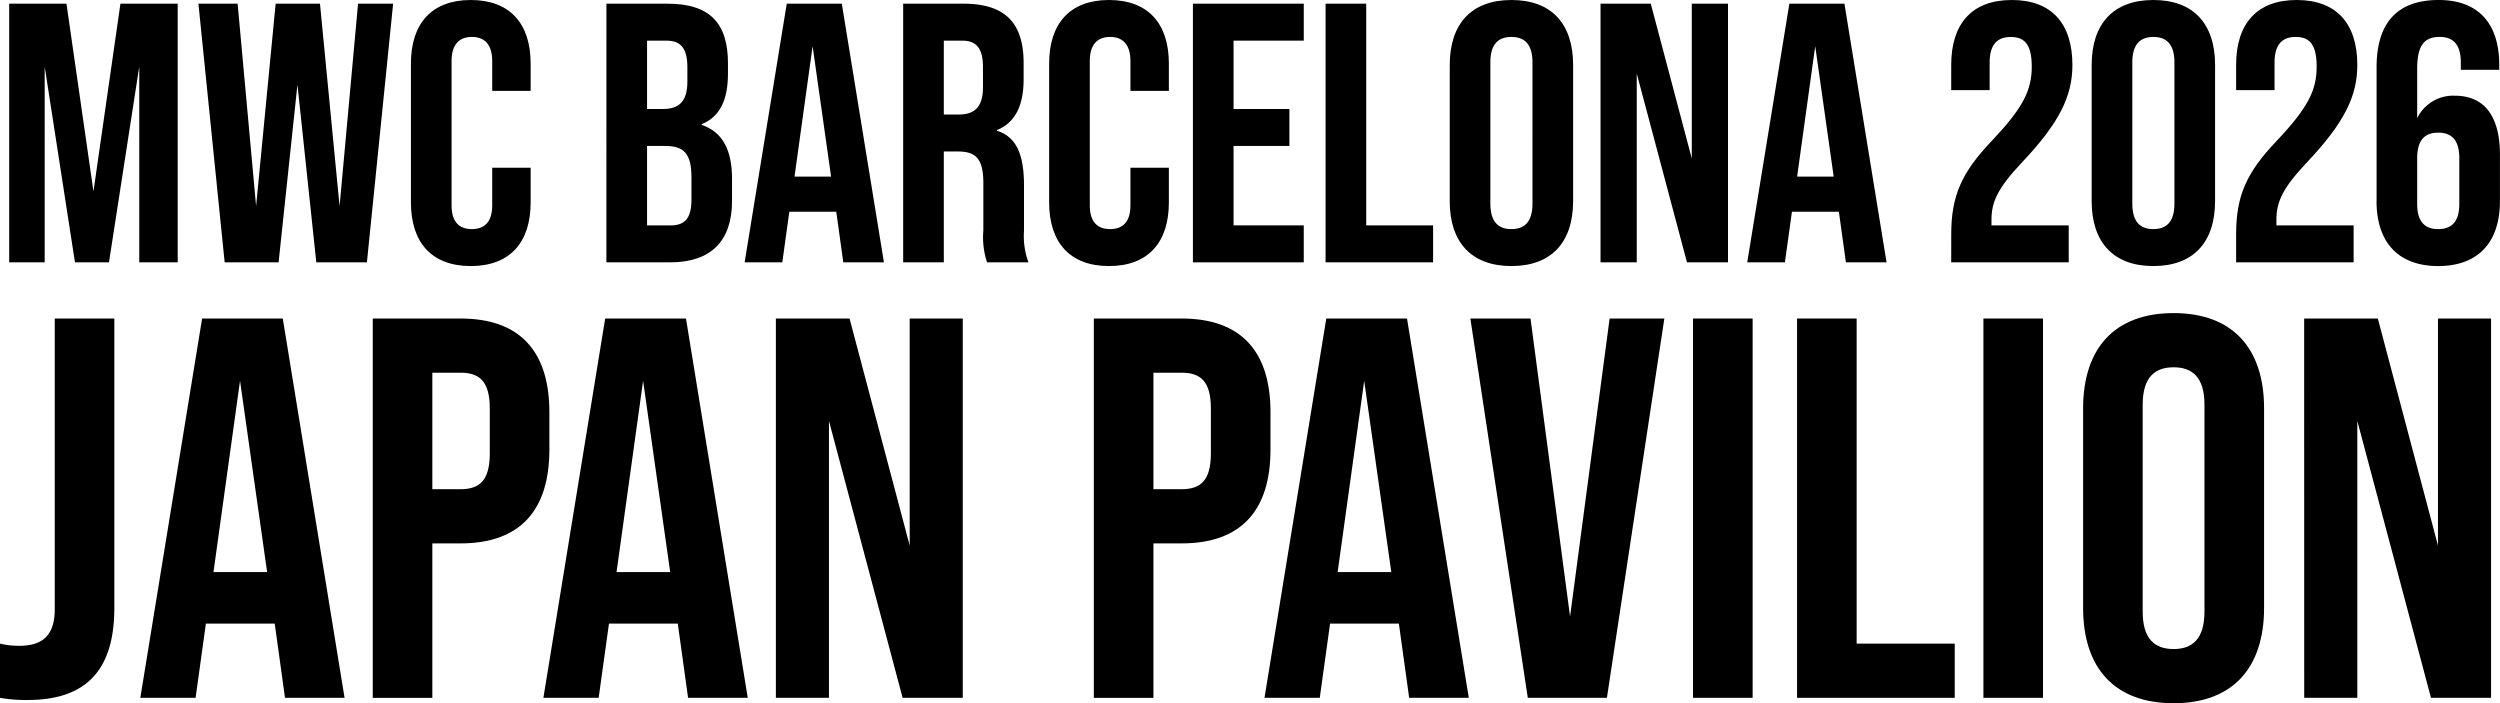
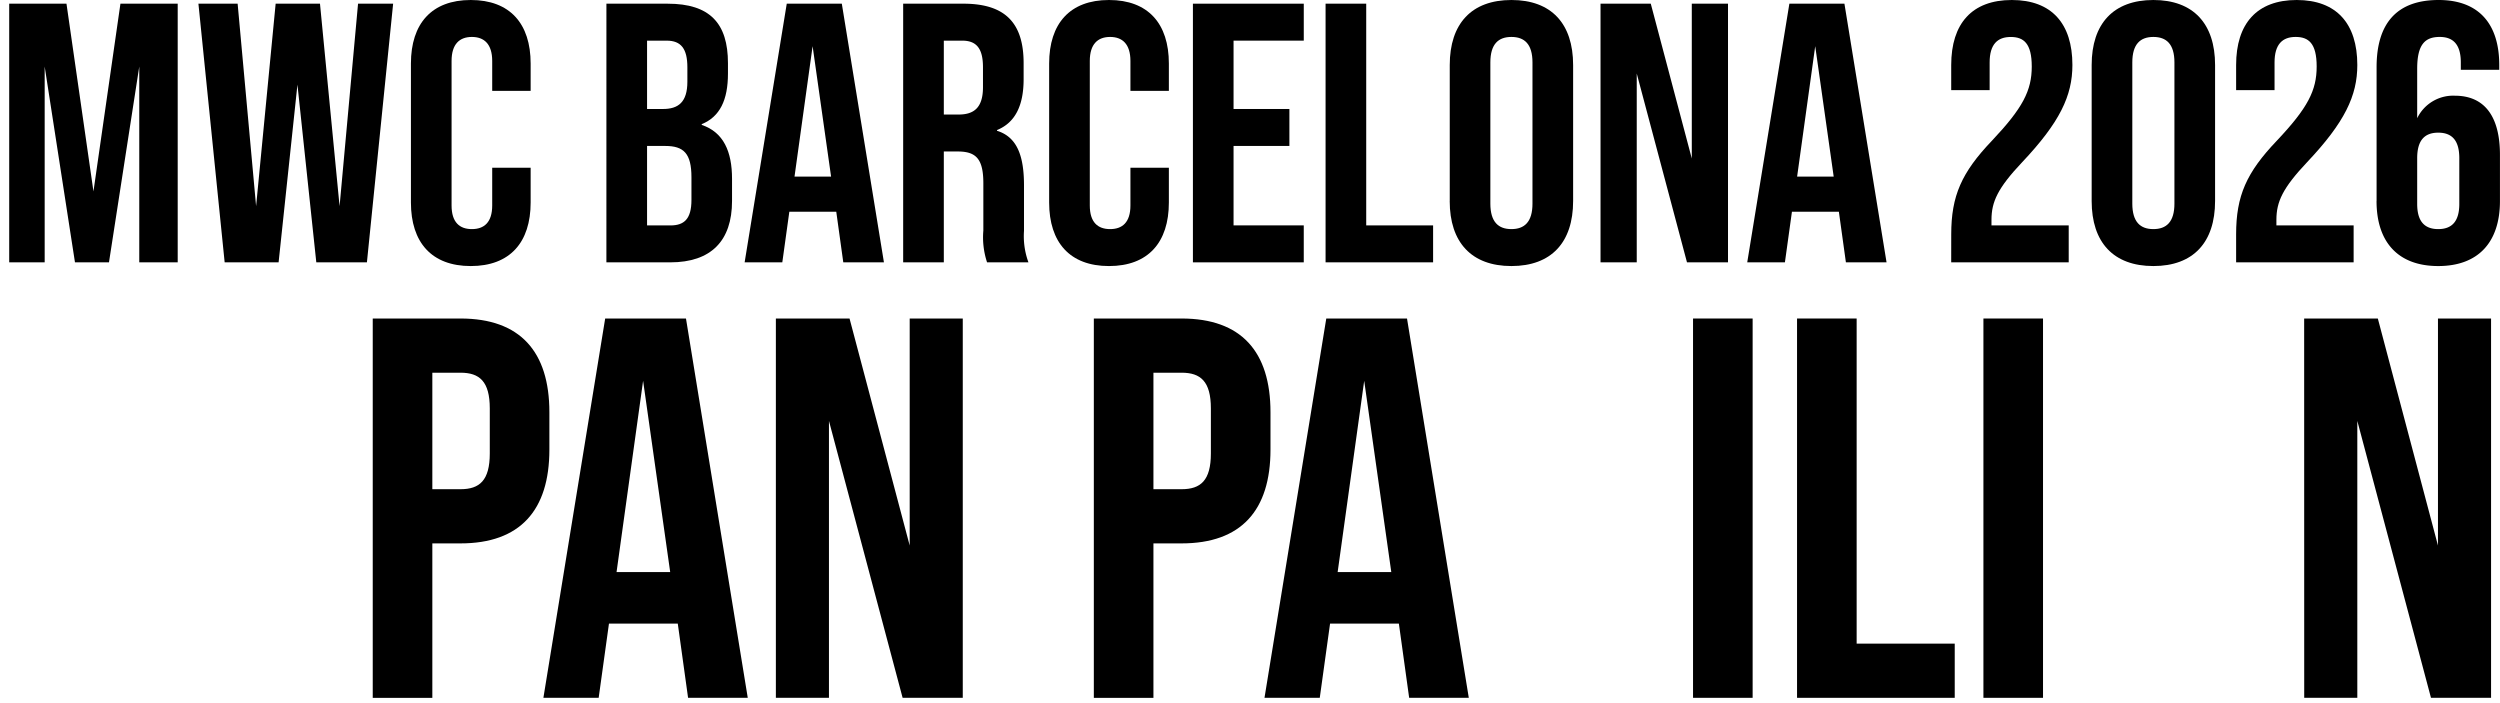
<svg xmlns="http://www.w3.org/2000/svg" width="210.409" height="59.187" viewBox="0 0 210.409 59.187">
  <defs>
    <clipPath id="clip-path">
      <rect id="長方形_1731" data-name="長方形 1731" width="210.409" height="59.187" transform="translate(0 0)" fill="none" />
    </clipPath>
  </defs>
  <g id="グループ_5515" data-name="グループ 5515" transform="translate(0 0)">
    <g id="グループ_5514" data-name="グループ 5514" clip-path="url(#clip-path)">
-       <path id="パス_10392" data-name="パス 10392" d="M0,58.731V54.17a6.761,6.761,0,0,0,1.642.182c2.007,0,2.965-.958,2.965-3.056V26.807H9.623V51.16c0,5.245-2.371,7.753-7.3,7.753A12.106,12.106,0,0,1,0,58.731" />
-       <path id="パス_10393" data-name="パス 10393" d="M23.121,52.482H17.329l-.867,6.249H11.81l5.2-31.924H23.8L29,58.731H23.987Zm-.639-4.333-2.28-16.1-2.235,16.1Z" />
      <path id="パス_10394" data-name="パス 10394" d="M31.371,26.807h7.388c5.016,0,7.479,2.781,7.479,7.889v3.147c0,5.109-2.463,7.891-7.479,7.891H36.387v13H31.371Zm7.388,14.366c1.6,0,2.463-.73,2.463-3.01V34.377c0-2.28-.867-3.009-2.463-3.009H36.387v9.805Z" />
      <path id="パス_10395" data-name="パス 10395" d="M57.044,52.482H51.253l-.867,6.249H45.734l5.2-31.924h6.8l5.2,31.924H57.911Zm-.638-4.333-2.28-16.1-2.235,16.1Z" />
      <path id="パス_10396" data-name="パス 10396" d="M65.3,26.807h6.2l5.063,19.107V26.807H81.03V58.731H75.968l-6.2-23.305V58.731H65.3Z" />
      <path id="パス_10397" data-name="パス 10397" d="M92.061,26.807h7.388c5.017,0,7.48,2.781,7.48,7.889v3.147c0,5.109-2.463,7.891-7.48,7.891H97.077v13H92.061Zm7.388,14.366c1.6,0,2.463-.73,2.463-3.01V34.377c0-2.28-.867-3.009-2.463-3.009H97.077v9.805Z" />
      <path id="パス_10398" data-name="パス 10398" d="M117.734,52.482h-5.791l-.867,6.249h-4.652l5.2-31.924h6.795l5.2,31.924H118.6Zm-.638-4.333-2.28-16.1-2.235,16.1Z" />
-       <path id="パス_10399" data-name="パス 10399" d="M123.751,26.807h5.062l3.329,25.083,3.329-25.083h4.607l-4.834,31.924h-6.659Z" />
      <rect id="長方形_1729" data-name="長方形 1729" width="5.016" height="31.924" transform="translate(142.492 26.807)" />
      <path id="パス_10400" data-name="パス 10400" d="M151.246,26.807h5.016V54.17h8.255v4.561H151.246Z" />
      <rect id="長方形_1730" data-name="長方形 1730" width="5.016" height="31.924" transform="translate(166.932 26.807)" />
-       <path id="パス_10401" data-name="パス 10401" d="M175.322,51.159V34.377c0-5.108,2.69-8.026,7.616-8.026s7.615,2.918,7.615,8.026V51.159c0,5.108-2.69,8.028-7.615,8.028s-7.616-2.92-7.616-8.028m10.214.32V34.058c0-2.28-1-3.146-2.6-3.146s-2.6.866-2.6,3.146V51.479c0,2.28,1,3.147,2.6,3.147s2.6-.867,2.6-3.147" />
      <path id="パス_10402" data-name="パス 10402" d="M193.926,26.807h6.2l5.062,19.107V26.807h4.469V58.731H204.6l-6.2-23.305V58.731h-4.469Z" />
      <path id="パス_10403" data-name="パス 10403" d="M.775.31h4.82l2.271,15.8L10.136.31h4.82V22.08H11.721V5.6L9.172,22.08H6.31L3.76,5.6V22.08H.775Z" />
      <path id="パス_10404" data-name="パス 10404" d="M16.7.31H20l1.554,17.043L23.2.31h3.731L28.58,17.353,30.135.31h2.953L30.881,22.08h-4.26L25.034,7.122,23.448,22.08h-4.54Z" />
      <path id="パス_10405" data-name="パス 10405" d="M34.585,17.043V5.349C34.585,1.989,36.326,0,39.622,0s5.039,1.989,5.039,5.349v2.3H41.426V5.131c0-1.431-.684-2.022-1.711-2.022s-1.709.591-1.709,2.022v12.16c0,1.431.684,1.991,1.709,1.991s1.711-.56,1.711-1.991V14.119h3.235v2.924c0,3.357-1.742,5.349-5.039,5.349s-5.037-1.992-5.037-5.349" />
      <path id="パス_10406" data-name="パス 10406" d="M51.038.311H56.2c3.545,0,5.068,1.649,5.068,5.006v.872c0,2.24-.684,3.637-2.208,4.261v.062c1.836.621,2.551,2.239,2.551,4.539v1.867c0,3.358-1.773,5.162-5.194,5.162h-5.38ZM55.8,9.173c1.275,0,2.052-.558,2.052-2.3V5.66c0-1.555-.529-2.239-1.74-2.239H54.459V9.173Zm.622,9.8c1.151,0,1.773-.529,1.773-2.146v-1.9c0-2.021-.653-2.643-2.209-2.643H54.459V18.97Z" />
      <path id="パス_10407" data-name="パス 10407" d="M70.383,17.82h-3.95l-.591,4.26H62.671L66.216.31H70.85l3.545,21.77H70.974Zm-.436-2.955L68.392,3.886,66.869,14.865Z" />
      <path id="パス_10408" data-name="パス 10408" d="M76.014.31h5.07c3.545,0,5.068,1.649,5.068,5.007V6.655c0,2.239-.715,3.67-2.239,4.291v.062c1.71.529,2.27,2.146,2.27,4.6v3.826a6.39,6.39,0,0,0,.374,2.643H83.074a6.682,6.682,0,0,1-.312-2.674V15.425c0-2.022-.591-2.675-2.145-2.675H79.435v9.33H76.014Zm4.665,9.33c1.275,0,2.052-.559,2.052-2.3V5.659c0-1.554-.529-2.238-1.742-2.238H79.435V9.64Z" />
      <path id="パス_10409" data-name="パス 10409" d="M88.3,17.043V5.349C88.3,1.989,90.041,0,93.337,0s5.039,1.989,5.039,5.349v2.3H95.141V5.131c0-1.431-.684-2.022-1.711-2.022s-1.709.591-1.709,2.022v12.16c0,1.431.684,1.991,1.709,1.991s1.711-.56,1.711-1.991V14.119h3.235v2.924c0,3.357-1.742,5.349-5.039,5.349S88.3,20.4,88.3,17.043" />
      <path id="パス_10410" data-name="パス 10410" d="M100.4.31h9.33V3.42H103.82V9.173h4.7v3.11h-4.7v6.686h5.909V22.08H100.4Z" />
      <path id="パス_10411" data-name="パス 10411" d="M111.565.31h3.421V18.969h5.629V22.08h-9.05Z" />
      <path id="パス_10412" data-name="パス 10412" d="M122.016,16.918V5.474c0-3.485,1.834-5.474,5.193-5.474S132.4,1.989,132.4,5.474V16.918c0,3.483-1.835,5.474-5.194,5.474s-5.193-1.991-5.193-5.474m6.966.217V5.255c0-1.555-.684-2.146-1.773-2.146s-1.772.591-1.772,2.146v11.88c0,1.556.684,2.147,1.772,2.147s1.773-.591,1.773-2.147" />
      <path id="パス_10413" data-name="パス 10413" d="M134.706.31h4.229l3.452,13.031V.31h3.048V22.08h-3.452L137.754,6.188V22.08h-3.048Z" />
      <path id="パス_10414" data-name="パス 10414" d="M154.766,17.82h-3.95l-.591,4.26h-3.171L150.6.31h4.634l3.545,21.77h-3.421Zm-.436-2.955L152.775,3.886l-1.523,10.979Z" />
      <path id="パス_10415" data-name="パス 10415" d="M164.223,19.717c0-3.236.87-5.195,3.421-7.87C170.256,9.081,171,7.618,171,5.6c0-1.959-.684-2.488-1.771-2.488s-1.774.591-1.774,2.145V7.587h-3.234V5.473c0-3.484,1.742-5.473,5.1-5.473s5.1,1.989,5.1,5.473c0,2.581-1.057,4.82-4.23,8.18-2.052,2.175-2.581,3.327-2.581,4.85v.466h6.5V22.08h-9.89Z" />
      <path id="パス_10416" data-name="パス 10416" d="M176.042,16.918V5.474c0-3.485,1.834-5.474,5.193-5.474s5.194,1.989,5.194,5.474V16.918c0,3.483-1.835,5.474-5.194,5.474s-5.193-1.991-5.193-5.474m6.966.217V5.255c0-1.555-.684-2.146-1.773-2.146s-1.772.591-1.772,2.146v11.88c0,1.556.684,2.147,1.772,2.147s1.773-.591,1.773-2.147" />
      <path id="パス_10417" data-name="パス 10417" d="M188.2,19.717c0-3.236.87-5.195,3.421-7.87,2.612-2.766,3.358-4.229,3.358-6.25,0-1.959-.684-2.488-1.771-2.488s-1.774.591-1.774,2.145V7.587H188.2V5.473C188.2,1.989,189.945,0,193.3,0s5.1,1.989,5.1,5.473c0,2.581-1.056,4.82-4.229,8.18-2.052,2.175-2.581,3.327-2.581,4.85v.466h6.5V22.08H188.2Z" />
      <path id="パス_10418" data-name="パス 10418" d="M200.022,16.917V5.659c0-3.67,1.679-5.659,5.224-5.659,3.359,0,5.1,1.989,5.1,5.473v.4h-3.235V5.255c0-1.555-.684-2.146-1.772-2.146-1.213,0-1.9.591-1.9,2.675V9.95a3.36,3.36,0,0,1,3.171-1.895c2.52,0,3.795,1.771,3.795,4.975v3.887c0,3.483-1.835,5.475-5.194,5.475s-5.193-1.992-5.193-5.475m6.966.25V13.31c0-1.462-.591-2.145-1.773-2.145s-1.772.683-1.772,2.145v3.857c0,1.43.591,2.115,1.772,2.115s1.773-.685,1.773-2.115" />
    </g>
  </g>
</svg>